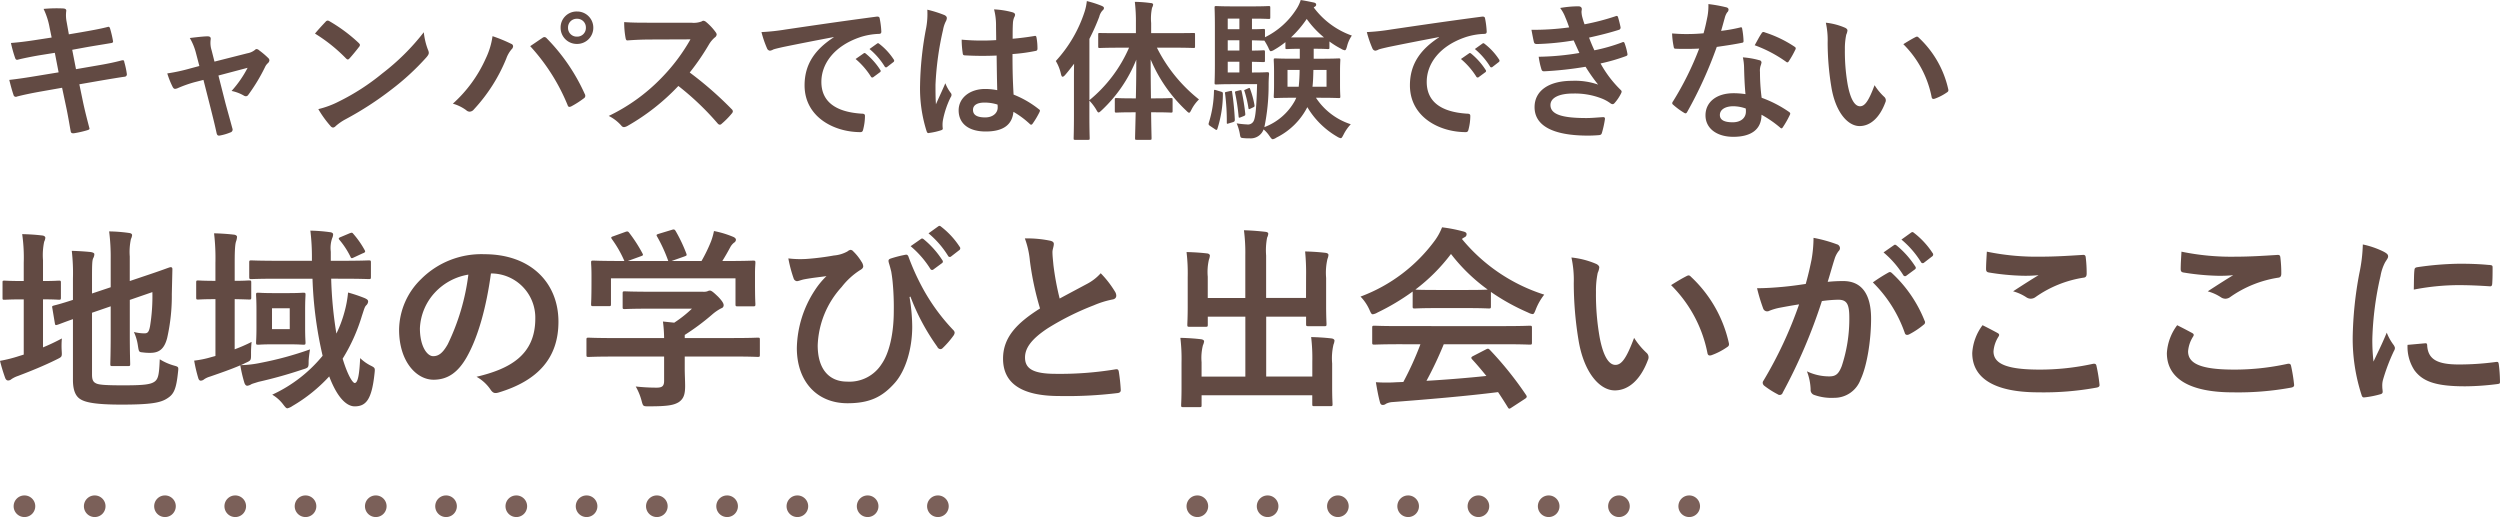
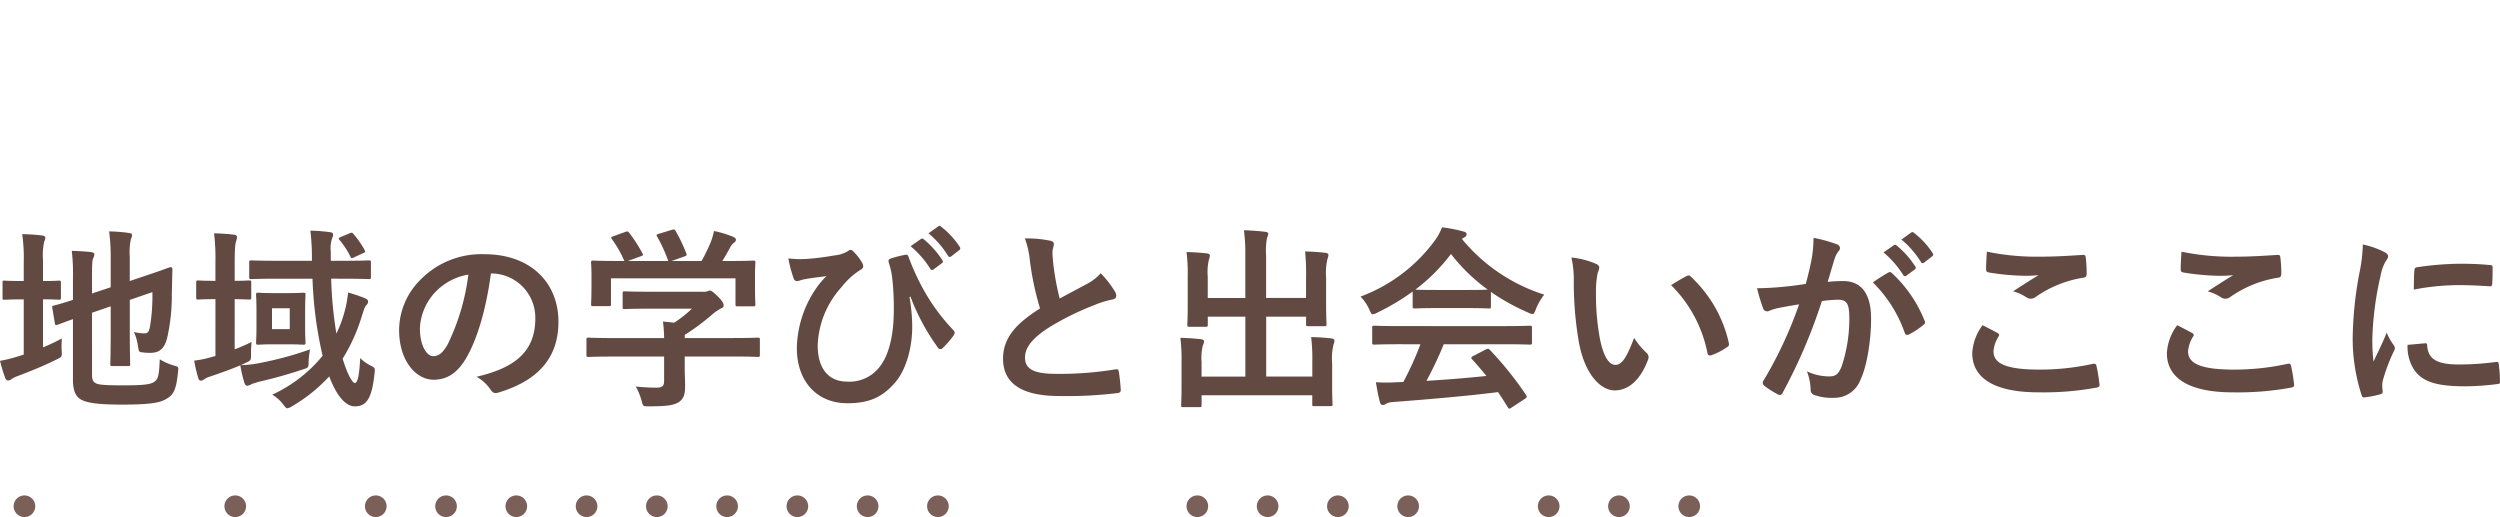
<svg xmlns="http://www.w3.org/2000/svg" width="462.528" height="95.66" viewBox="0 0 462.528 95.66">
  <g id="h1" transform="translate(-200.476 -260.34)">
    <g id="txt">
      <path id="パス_731832" data-name="パス 731832" d="M18.5-14.8l3.456-1.188v5.076c0,3.6-.072,5.328-.072,5.58,0,.36.036.4.4.4h2.88c.36,0,.4-.036.4-.4,0-.216-.072-1.98-.072-5.58v-6.264l4.176-1.44a34.3,34.3,0,0,1-.432,6.3c-.216,1.152-.468,1.332-1.08,1.332a8.42,8.42,0,0,1-1.908-.252A8.979,8.979,0,0,1,27-8.64c.18,1.116.18,1.116.972,1.188A8.488,8.488,0,0,0,29.3-7.38c1.548,0,2.556-.648,3.1-2.736a35.211,35.211,0,0,0,.864-8.136l.108-4.608c0-.288-.144-.4-.4-.36s-1.332.5-4.716,1.62l-2.772.936V-25.2a11.278,11.278,0,0,1,.216-3.24,2.032,2.032,0,0,0,.216-.72c0-.216-.216-.36-.576-.4a28.684,28.684,0,0,0-3.672-.288,37.329,37.329,0,0,1,.288,5.112v5.22L18.5-18.36v-3.1c0-2.268.036-3.06.216-3.42a1.619,1.619,0,0,0,.216-.756c0-.18-.216-.324-.72-.4q-1.62-.162-3.456-.216a36.4,36.4,0,0,1,.216,5.112v3.96c-2.3.756-3.24.972-3.528,1.044-.324.108-.36.108-.288.468l.468,2.808c.072.36.108.4.468.288.288-.072,1.044-.4,2.88-1.044V-2.376c0,1.944.5,3.024,1.368,3.564.9.576,2.7,1.008,7.6,1.008,5.58,0,7.308-.36,8.532-1.188,1.188-.756,1.62-1.728,1.944-4.86.108-.936.108-.936-.792-1.188a10.2,10.2,0,0,1-2.592-1.152c-.108,2.844-.288,3.564-.864,4.068-.72.576-1.908.756-5.8.756-3.564,0-4.68-.108-5.184-.4-.5-.252-.684-.684-.684-1.62ZM9.432-17.28c2.052,0,2.736.072,2.952.072.324,0,.36-.036.36-.4V-20.34c0-.36-.036-.4-.36-.4-.216,0-.9.072-2.952.072v-3.852a12.072,12.072,0,0,1,.216-3.42,2.032,2.032,0,0,0,.216-.72c0-.216-.216-.4-.576-.432-1.188-.144-2.3-.216-3.708-.252a30.485,30.485,0,0,1,.288,5.292v3.384H5.58c-2.34,0-3.06-.072-3.276-.072-.36,0-.36.036-.36.4V-17.6c0,.36,0,.4.36.4.216,0,.936-.072,3.276-.072h.288V-7.056L5.04-6.8a25.853,25.853,0,0,1-3.564.9,31.563,31.563,0,0,0,.972,3.2c.144.324.324.432.54.432A.939.939,0,0,0,3.6-2.52,5.069,5.069,0,0,1,4.788-3.1C7.164-4,9.72-5.04,11.952-6.156c1.008-.5,1.008-.468.936-1.656a15.139,15.139,0,0,1,.036-2.232A37.775,37.775,0,0,1,9.432-8.388Zm55.3-3.816c3.528,0,4.752.072,4.968.072.36,0,.4-.036.4-.432v-2.628c0-.36-.036-.4-.4-.4-.216,0-1.44.072-4.968.072H62.676V-26.1a5.568,5.568,0,0,1,.252-2.484,1.771,1.771,0,0,0,.18-.72c0-.18-.18-.36-.576-.4a31.539,31.539,0,0,0-3.636-.288,40.315,40.315,0,0,1,.288,5.148v.432h-6.3c-3.492,0-4.68-.072-4.9-.072-.36,0-.4.036-.4.4v2.628c0,.4.036.432.4.432.216,0,1.4-.072,4.9-.072h6.408A72.983,72.983,0,0,0,61.164-6.84,26.182,26.182,0,0,1,51.84.36,6.936,6.936,0,0,1,53.892,2.2c.36.468.54.684.756.684a2.731,2.731,0,0,0,.936-.432,29.242,29.242,0,0,0,6.8-5.472C63.9.972,65.628,2.52,67.1,2.52c2.124,0,3.168-1.3,3.672-6.12.108-1.008.108-1.008-.828-1.476a7.936,7.936,0,0,1-1.836-1.332C67.968-3.348,67.68-1.8,67.1-1.8c-.324,0-1.224-1.188-2.232-4.5a32.867,32.867,0,0,0,3.564-7.92c.4-1.188.5-1.656.792-1.944a1.068,1.068,0,0,0,.36-.684c0-.324-.18-.432-.612-.648a28.29,28.29,0,0,0-3.1-1.044,20.661,20.661,0,0,1-.684,3.672,22.107,22.107,0,0,1-1.476,3.924A74.8,74.8,0,0,1,62.748-21.1Zm-19.836,3.78c1.836.036,2.448.072,2.664.072.36,0,.4-.036.4-.4v-2.7c0-.4-.036-.432-.4-.432-.216,0-.828.072-2.664.072v-3.384c0-2.664.108-3.564.288-4a2.8,2.8,0,0,0,.144-.756c0-.18-.216-.36-.54-.4-1.26-.144-2.376-.216-3.708-.252a39.553,39.553,0,0,1,.252,5.472V-20.7c-2.268,0-2.952-.072-3.2-.072-.324,0-.36.036-.36.432v2.7c0,.36.036.4.36.4.216,0,.9-.072,3.132-.072h.072V-6.8l-.792.216A18.61,18.61,0,0,1,37.4-5.94,27.148,27.148,0,0,0,38.16-2.7c.108.36.288.468.468.468a1.021,1.021,0,0,0,.612-.252,3.773,3.773,0,0,1,1.08-.5c1.872-.648,3.852-1.332,5.616-2.088a25.58,25.58,0,0,0,.756,3.24c.144.4.324.54.54.54a1.8,1.8,0,0,0,.756-.288c.216-.108.648-.216,1.3-.432a83.224,83.224,0,0,0,8.208-2.3c1.08-.324,1.08-.36,1.08-1.548.036-.72.144-1.44.252-2.16a61.718,61.718,0,0,1-9.108,2.484,19.761,19.761,0,0,1-3.708.432,9.206,9.206,0,0,0,.864-.4c1.044-.468,1.044-.468,1.044-1.656A20.59,20.59,0,0,1,48.024-9.4a29.526,29.526,0,0,1-3.132,1.368Zm7.128-1.116c-1.944,0-2.52-.072-2.772-.072-.36,0-.4.036-.4.4,0,.216.072.936.072,2.772v3.24c0,1.872-.072,2.556-.072,2.808,0,.36.036.4.4.4.252,0,.828-.072,2.772-.072h2.808c1.944,0,2.52.072,2.736.072.4,0,.432-.036.432-.4,0-.216-.072-.936-.072-2.808v-3.24c0-1.836.072-2.556.072-2.772,0-.36-.036-.4-.432-.4-.216,0-.792.072-2.736.072Zm3.06,6.66H51.8v-3.852H55.08Zm9.5-17.064c-.468.18-.54.288-.288.576a15.087,15.087,0,0,1,1.98,3.024c.18.4.216.432.72.18l1.548-.72c.5-.18.576-.288.4-.612a16.8,16.8,0,0,0-2.052-2.952c-.252-.288-.252-.324-.684-.18Zm27.864,6.768a8.177,8.177,0,0,1,8.064,8.352c0,6.8-4.788,9.324-10.872,10.764A7.635,7.635,0,0,1,92.16-.684c.468.72.792.864,1.548.648,7.308-2.2,11.088-6.408,11.088-13.1,0-7.164-5.076-12.492-13.716-12.492a15.754,15.754,0,0,0-11.7,4.608,13.264,13.264,0,0,0-4.068,9.36c0,5.868,3.2,9.252,6.372,9.252,2.7,0,4.572-1.44,6.12-4.14,2.16-3.78,3.672-9.4,4.5-15.516Zm-4.32.216A41.132,41.132,0,0,1,84.312-8.964c-.972,1.728-1.764,2.2-2.7,2.2-1.116,0-2.448-1.836-2.448-5.148a10.366,10.366,0,0,1,2.808-6.66A10.842,10.842,0,0,1,88.128-21.852ZM124.344-6.7v4.5c0,1.008-.4,1.26-1.4,1.26a35.024,35.024,0,0,1-3.852-.216,10.858,10.858,0,0,1,1.08,2.628c.288,1.08.288,1.044,1.4,1.044,3.456,0,4.572-.216,5.508-.792.864-.612,1.152-1.4,1.152-2.952,0-.936-.072-2.268-.072-3.132V-6.7h9c3.2,0,4.284.072,4.5.072.36,0,.4-.036.4-.4V-9.792c0-.36-.036-.4-.4-.4-.216,0-1.3.072-4.5.072h-9v-.576a42.646,42.646,0,0,0,5.04-3.744,8.614,8.614,0,0,1,1.728-1.188.574.574,0,0,0,.432-.576c0-.324-.288-.792-1.008-1.548-.9-.864-1.26-1.152-1.548-1.152a1.173,1.173,0,0,0-.468.144,2.258,2.258,0,0,1-.864.072h-9.756c-3.312,0-4.464-.072-4.644-.072-.36,0-.4.036-.4.4v2.52c0,.324.036.36.4.36.18,0,1.332-.072,4.644-.072h7.776a22.53,22.53,0,0,1-3.276,2.592l-2.088-.216a26.028,26.028,0,0,1,.216,3.06h-9.468c-3.2,0-4.284-.072-4.5-.072-.36,0-.4.036-.4.4V-7.02c0,.36.036.4.4.4.216,0,1.3-.072,4.5-.072Zm-9.4-22.248c-.432.144-.468.216-.252.54a20.892,20.892,0,0,1,2.3,4.032h-.972c-3.348,0-4.536-.072-4.752-.072-.4,0-.432.036-.432.4,0,.252.072.9.072,2.232v1.332c0,3.24-.072,3.816-.072,4.068,0,.36.036.4.432.4h2.844c.36,0,.4-.036.4-.4v-4.752h23.04v4.752c0,.4.036.432.4.432H140.8c.4,0,.432-.036.432-.432,0-.216-.072-.792-.072-4.032V-22.1c0-1.044.072-1.728.072-1.944,0-.36-.036-.4-.432-.4-.216,0-1.4.072-4.752.072h-.936c.54-.864.972-1.62,1.476-2.556a2.71,2.71,0,0,1,.684-.828.678.678,0,0,0,.36-.54c0-.216-.18-.4-.5-.54a18.084,18.084,0,0,0-3.564-1.08,11.923,11.923,0,0,1-.54,1.908,28.45,28.45,0,0,1-1.764,3.636h-5.544l2.34-.828c.5-.18.5-.216.4-.54a28.1,28.1,0,0,0-1.98-4.176c-.18-.288-.288-.36-.72-.216l-2.376.72c-.432.144-.54.18-.324.54a27.844,27.844,0,0,1,2.052,4.5h-7.488l2.376-.864c.5-.18.5-.216.324-.576a27.064,27.064,0,0,0-2.412-3.744c-.216-.288-.324-.36-.792-.18Zm54.972,11.16A40.292,40.292,0,0,0,174.888-8.5a.675.675,0,0,0,.576.432.552.552,0,0,0,.4-.18,16.23,16.23,0,0,0,1.98-2.268,1.131,1.131,0,0,0,.252-.576.7.7,0,0,0-.216-.468,36.51,36.51,0,0,1-5.9-8.172,43.679,43.679,0,0,1-2.412-5.4c-.072-.252-.252-.468-.54-.4a21.151,21.151,0,0,0-2.7.684c-.54.18-.54.36-.36.972.18.576.288,1.044.4,1.476.072.432.18,1.116.252,1.872a49.092,49.092,0,0,1,.216,5.4c0,4.284-.864,7.812-2.232,9.792a7.052,7.052,0,0,1-6.444,3.276c-3.1,0-5.4-2.088-5.4-6.7a16.857,16.857,0,0,1,4.428-10.8,13.5,13.5,0,0,1,3.42-3.132c.4-.216.576-.432.576-.72a1.745,1.745,0,0,0-.324-.828,9.266,9.266,0,0,0-1.512-1.908.739.739,0,0,0-.5-.288,1.2,1.2,0,0,0-.576.288,6.2,6.2,0,0,1-2.52.756,47.121,47.121,0,0,1-4.716.612,18.244,18.244,0,0,1-3.708-.072,24.383,24.383,0,0,0,.972,3.672.724.724,0,0,0,.612.54c.288,0,.828-.252,1.44-.36,1.584-.288,2.844-.4,4.032-.576a14.747,14.747,0,0,0-2.16,2.628A20.165,20.165,0,0,0,148.9-8.28c0,6.228,3.744,10.224,9.36,10.224,4.1,0,6.444-1.152,8.748-3.744,2.052-2.3,3.24-6.408,3.24-10.4a34.164,34.164,0,0,0-.5-5.508Zm.036-9.324a17.863,17.863,0,0,1,3.636,4.176.376.376,0,0,0,.612.108l1.512-1.116a.363.363,0,0,0,.108-.576,16.569,16.569,0,0,0-3.42-3.852c-.216-.18-.36-.216-.54-.072Zm3.312-2.376a17.03,17.03,0,0,1,3.6,4.14.369.369,0,0,0,.612.108l1.44-1.116a.416.416,0,0,0,.108-.648,15.034,15.034,0,0,0-3.42-3.708c-.216-.18-.324-.216-.54-.072Zm17.82.936a16.108,16.108,0,0,1,.936,4.176,54.635,54.635,0,0,0,1.872,8.784c-4.212,2.664-6.84,5.292-6.84,9.288,0,4.68,3.6,6.912,10.4,6.912a76.93,76.93,0,0,0,10.728-.54c.432-.036.684-.216.648-.612a31.784,31.784,0,0,0-.36-3.348c-.072-.432-.252-.5-.648-.432a62.872,62.872,0,0,1-10.98.828c-4.14,0-5.724-.9-5.724-3.024,0-1.692,1.116-3.384,4.248-5.436a50.1,50.1,0,0,1,8.46-4.212,17.275,17.275,0,0,1,3.456-1.08c.5-.072.72-.36.72-.72a1.458,1.458,0,0,0-.252-.756,18.486,18.486,0,0,0-2.628-3.384,8.9,8.9,0,0,1-2.484,1.944c-2.016,1.08-3.312,1.764-5.112,2.736a50.616,50.616,0,0,1-1.152-6.192c-.072-.828-.18-1.692-.18-2.412,0-.5.252-1.008.252-1.512,0-.288-.216-.468-.648-.576A20.835,20.835,0,0,0,191.088-28.548Zm52.02,11.016h-7.38V-25.38a12.363,12.363,0,0,1,.18-3.312,2.032,2.032,0,0,0,.216-.72c0-.216-.216-.324-.54-.36-1.26-.144-2.592-.252-3.96-.288a32.57,32.57,0,0,1,.252,4.644v7.884h-6.948v-3.924a10.164,10.164,0,0,1,.216-3.168,3.007,3.007,0,0,0,.18-.72c0-.216-.18-.4-.54-.432-1.224-.144-2.412-.216-3.78-.252a33.43,33.43,0,0,1,.216,4.608v5.4c0,2.16-.072,3.168-.072,3.42,0,.36.036.4.4.4h2.988c.36,0,.4-.036.4-.4v-1.476h6.948V-2.988h-8.1V-5.652a9.472,9.472,0,0,1,.252-3.132,2.389,2.389,0,0,0,.216-.72c0-.216-.252-.36-.612-.4-1.224-.144-2.412-.216-3.78-.252a32.316,32.316,0,0,1,.216,4.536V-.864c0,2.016-.072,2.916-.072,3.168,0,.324.036.36.432.36h2.952c.36,0,.4-.036.4-.36V.468H244.26V2.124c0,.324.036.36.4.36h2.952c.36,0,.4-.036.4-.36,0-.216-.072-1.152-.072-3.168V-5.4a11.177,11.177,0,0,1,.252-3.528,2.35,2.35,0,0,0,.18-.72c0-.18-.216-.36-.54-.4-1.224-.144-2.412-.216-3.78-.252a32.567,32.567,0,0,1,.216,4.572v2.736h-8.532V-14.076h7.38v1.332c0,.4.036.432.432.432h2.988c.324,0,.36-.036.36-.432,0-.216-.072-1.26-.072-3.42V-21.24a11.176,11.176,0,0,1,.252-3.528,2.35,2.35,0,0,0,.18-.72c0-.216-.216-.36-.576-.4-1.26-.144-2.412-.216-3.744-.252a40.781,40.781,0,0,1,.18,4.572Zm21.168,8.568a58.158,58.158,0,0,1-3.168,6.984c-.4,0-.792.036-1.152.036a28.542,28.542,0,0,1-3.924,0c.216,1.26.432,2.52.756,3.708.072.324.252.5.5.5a.908.908,0,0,0,.612-.216,3.2,3.2,0,0,1,1.3-.324c6.12-.468,13.464-1.08,19.44-1.836.576.864,1.188,1.8,1.8,2.808.108.18.18.252.288.252s.216-.072.432-.216l2.484-1.62c.36-.252.36-.4.18-.684a63.533,63.533,0,0,0-6.7-8.352c-.252-.252-.36-.288-.756-.072l-2.3,1.188c-.432.216-.468.36-.216.648.972,1.044,1.8,2.052,2.628,3.06-3.42.36-7.344.684-11.088.9a67.406,67.406,0,0,0,3.2-6.768H279.72c3.384,0,4.536.072,4.752.072.4,0,.432-.036.432-.4v-2.7c0-.36-.036-.4-.432-.4-.216,0-1.368.072-4.752.072H260.532c-3.384,0-4.536-.072-4.752-.072-.4,0-.432.036-.432.4v2.7c0,.36.036.4.432.4.216,0,1.368-.072,4.752-.072Zm-1.44-7.02c0,.36.036.4.4.4.216,0,1.188-.072,4.068-.072h5.544c2.88,0,3.852.072,4.068.072.36,0,.4-.036.4-.4v-2.664a39.662,39.662,0,0,0,6.876,3.816,2.476,2.476,0,0,0,.828.288c.252,0,.36-.252.612-.9a10.692,10.692,0,0,1,1.548-2.7,32.419,32.419,0,0,1-15.228-10.3,3.064,3.064,0,0,1,.5-.324.593.593,0,0,0,.36-.576c0-.252-.216-.4-.648-.5a27.591,27.591,0,0,0-3.888-.756,10.737,10.737,0,0,1-1.26,2.34,30.049,30.049,0,0,1-13.824,10.476,8.417,8.417,0,0,1,1.62,2.376c.288.648.4.9.648.9a2.359,2.359,0,0,0,.864-.324,42.1,42.1,0,0,0,6.516-3.888Zm4.464-3.024c-2.628,0-3.636-.036-3.96-.072a33.593,33.593,0,0,0,6.588-6.588,32.8,32.8,0,0,0,6.8,6.588c-.4.036-1.476.072-3.888.072Zm24.912-6.012a19.3,19.3,0,0,1,.432,4.716,65.267,65.267,0,0,0,.864,10.476c.972,6.084,3.924,9.4,6.732,9.4,2.52,0,4.752-1.944,6.12-5.616a1.1,1.1,0,0,0-.252-1.332,13.761,13.761,0,0,1-2.3-2.772c-1.4,3.744-2.3,5-3.456,5-1.512,0-2.448-2.448-2.952-5.292a45.339,45.339,0,0,1-.648-8.208,16.177,16.177,0,0,1,.324-3.528,3.134,3.134,0,0,0,.288-1.008c0-.252-.252-.5-.576-.648A15.582,15.582,0,0,0,292.212-25.02Zm18.432,5.112a24.256,24.256,0,0,1,6.732,12.564c.072.432.324.54.756.4a12.217,12.217,0,0,0,2.808-1.44c.288-.18.5-.324.4-.792a23.8,23.8,0,0,0-7.056-12.312.554.554,0,0,0-.4-.216,1.068,1.068,0,0,0-.4.144C312.912-21.276,312.012-20.772,310.644-19.908Zm39.312-6.048a17.863,17.863,0,0,1,3.636,4.176.376.376,0,0,0,.612.108l1.512-1.116a.363.363,0,0,0,.108-.576,16.569,16.569,0,0,0-3.42-3.852c-.216-.18-.36-.216-.54-.072Zm3.312-2.376a17.031,17.031,0,0,1,3.6,4.14.369.369,0,0,0,.612.108l1.44-1.116a.416.416,0,0,0,.108-.648,15.035,15.035,0,0,0-3.42-3.708c-.216-.18-.324-.216-.54-.072Zm-17.712,8.208c-1.4.216-2.736.4-4.248.54-1.584.144-3.168.252-4.752.252a32.889,32.889,0,0,0,1.116,3.708.789.789,0,0,0,1.152.468,10.579,10.579,0,0,1,1.98-.576c.972-.18,2.124-.4,3.528-.612a75.909,75.909,0,0,1-6.588,14.112.67.67,0,0,0-.144.4.741.741,0,0,0,.288.54A16.371,16.371,0,0,0,330.372.288a.59.59,0,0,0,.936-.324,99.423,99.423,0,0,0,7.236-16.92,23.847,23.847,0,0,1,3.024-.252c1.584,0,2.052.792,2.052,3.312a27.8,27.8,0,0,1-1.4,8.964c-.576,1.476-1.116,1.908-2.3,1.908a9.58,9.58,0,0,1-4.14-.936,10.287,10.287,0,0,1,.684,3.348A.961.961,0,0,0,337.1.4a9.54,9.54,0,0,0,3.744.54,5.153,5.153,0,0,0,4.86-3.384c1.224-2.592,1.944-7.38,1.944-11.268,0-4.608-1.8-6.948-5.148-6.948a27.509,27.509,0,0,0-2.88.144c.468-1.512.828-2.844,1.3-4.32a4.555,4.555,0,0,1,.72-1.368.75.75,0,0,0,.252-.54.758.758,0,0,0-.576-.72A26.349,26.349,0,0,0,337-28.656a24.5,24.5,0,0,1-.36,4C336.384-23.436,336.132-22.176,335.556-20.124Zm12.42-.288a24.37,24.37,0,0,1,5.9,9.324c.108.432.468.468.828.288a14.692,14.692,0,0,0,2.7-1.8.515.515,0,0,0,.144-.72,24.093,24.093,0,0,0-5.976-8.748c-.252-.252-.432-.324-.684-.18A30.528,30.528,0,0,0,347.976-20.412Zm20.3,7.92a9.5,9.5,0,0,0-1.908,5.148c0,4.68,4.14,7.272,12.2,7.272A54.287,54.287,0,0,0,389.3-.936c.432-.072.648-.216.612-.54A30.1,30.1,0,0,0,389.34-5c-.072-.324-.252-.432-.756-.324a45.8,45.8,0,0,1-9.756,1.044c-6.192,0-8.532-1.116-8.532-3.384a5.916,5.916,0,0,1,.936-2.736c.18-.288.144-.468-.18-.648C370.116-11.556,369.216-12.024,368.28-12.492Zm.792-13.608c-.072,1.3-.144,2.34-.144,3.2,0,.432.144.576.468.648a44.933,44.933,0,0,0,6.3.612,24.755,24.755,0,0,0,2.952-.108c-1.26.756-2.844,1.764-4.716,2.988a8.6,8.6,0,0,1,2.52,1.152,1.512,1.512,0,0,0,.756.216,1.534,1.534,0,0,0,.9-.324,20.974,20.974,0,0,1,8.82-3.564c.432-.036.612-.252.612-.756a23.7,23.7,0,0,0-.18-3.06c-.036-.288-.18-.432-.54-.4-2.3.144-5,.324-7.632.324A45.416,45.416,0,0,1,369.072-26.1ZM404.28-12.492a9.5,9.5,0,0,0-1.908,5.148c0,4.68,4.14,7.272,12.2,7.272A54.287,54.287,0,0,0,425.3-.936c.432-.072.648-.216.612-.54A30.1,30.1,0,0,0,425.34-5c-.072-.324-.252-.432-.756-.324a45.8,45.8,0,0,1-9.756,1.044c-6.192,0-8.532-1.116-8.532-3.384a5.916,5.916,0,0,1,.936-2.736c.18-.288.144-.468-.18-.648C406.116-11.556,405.216-12.024,404.28-12.492Zm.792-13.608c-.072,1.3-.144,2.34-.144,3.2,0,.432.144.576.468.648a44.933,44.933,0,0,0,6.3.612,24.755,24.755,0,0,0,2.952-.108c-1.26.756-2.844,1.764-4.716,2.988a8.6,8.6,0,0,1,2.52,1.152,1.512,1.512,0,0,0,.756.216,1.534,1.534,0,0,0,.9-.324,20.974,20.974,0,0,1,8.82-3.564c.432-.036.612-.252.612-.756a23.7,23.7,0,0,0-.18-3.06c-.036-.288-.18-.432-.54-.4-2.3.144-5,.324-7.632.324A45.416,45.416,0,0,1,405.072-26.1Zm33.552-1.332a29.046,29.046,0,0,1-.648,5.364,68.724,68.724,0,0,0-1.224,11.808A33.748,33.748,0,0,0,438.408.468c.072.252.216.432.468.4a17.869,17.869,0,0,0,2.952-.576c.324-.072.468-.216.468-.468,0-.288-.072-.576-.072-1.008a4.088,4.088,0,0,1,.108-1.116,35.2,35.2,0,0,1,2.052-5.436,1,1,0,0,0,.18-.576,1.434,1.434,0,0,0-.252-.54,9.345,9.345,0,0,1-1.26-2.268C442.008-8.6,441.36-7.416,440.6-5.76a34.713,34.713,0,0,1-.216-4.212A58.333,58.333,0,0,1,441.9-21.6a8.5,8.5,0,0,1,.864-2.556c.468-.72.54-.828.54-1.08,0-.324-.216-.54-.828-.864A15.933,15.933,0,0,0,438.624-27.432ZM446.9-8.856a7.931,7.931,0,0,0,1.26,4.68c1.548,2.124,4.032,2.988,9.36,2.988a48.335,48.335,0,0,0,5.868-.4c.612-.072.612-.108.612-.54a26.672,26.672,0,0,0-.216-3.1c-.072-.468-.144-.5-.5-.468a51.6,51.6,0,0,1-6.876.468c-3.924,0-5.652-.9-5.868-3.384,0-.4-.072-.576-.36-.54Zm1.152-10.224a44.012,44.012,0,0,1,8.172-.828c1.836,0,3.708.072,5.868.216.324.036.432-.108.468-.432.072-1.008.072-1.98.072-3.06,0-.36-.072-.432-.828-.468-1.512-.144-3.168-.216-5.328-.216a57.477,57.477,0,0,0-7.812.648c-.36.072-.468.18-.5.612C448.092-22,448.092-21.1,448.056-19.08Z" transform="translate(199 333)" fill="#624a43" />
-       <path id="パス_731833" data-name="パス 731833" d="M11.032-16.716l-2.548.392c-1.932.308-3.472.5-4.984.616a23.757,23.757,0,0,0,.784,2.8c.112.28.252.364.532.28.756-.2,2.632-.588,4.172-.84l2.632-.42.7,3.612L8.4-9.632c-2.016.336-3.5.56-5.208.756.224.9.5,1.96.784,2.772A.439.439,0,0,0,4.62-5.8c1.064-.28,2.632-.616,4.536-.952l3.808-.672.7,3.3c.392,1.792.7,3.752.9,4.788.028.224.2.364.56.336A19.044,19.044,0,0,0,17.668.42c.252-.084.392-.168.364-.308-.364-1.4-.84-3.192-1.232-5.068l-.644-3.108,3.864-.672c1.988-.336,3.668-.616,4.508-.728a.442.442,0,0,0,.42-.476,15.708,15.708,0,0,0-.476-2.24c-.028-.28-.112-.392-.476-.308-1.036.28-2.408.588-4.4.924l-4.06.7-.7-3.584L17.3-14.9c1.4-.252,3.388-.56,4.676-.784.28-.028.42-.112.42-.308a19.3,19.3,0,0,0-.56-2.408c-.056-.2-.168-.308-.308-.308-1.456.392-3.416.728-5.012,1.008l-2.3.392-.42-2.352a6.092,6.092,0,0,1-.056-2.016c0-.28-.2-.392-.56-.42a26.341,26.341,0,0,0-3.64.084,13.519,13.519,0,0,1,1.12,3.5Zm28.084,7.84L40.432-3.7c.392,1.568.784,3.108,1.12,4.676.112.476.336.5.7.42A9.47,9.47,0,0,0,44.1.84a.545.545,0,0,0,.364-.756c-.42-1.568-.812-2.94-1.288-4.7L41.888-9.688l5.4-1.428a20.213,20.213,0,0,1-2.968,4.284,7.484,7.484,0,0,1,2.24.84.8.8,0,0,0,.42.14A.53.53,0,0,0,47.4-6.1a33.213,33.213,0,0,0,3.164-5.264,2.154,2.154,0,0,1,.448-.588.816.816,0,0,0,.308-.56.628.628,0,0,0-.224-.42,15.109,15.109,0,0,0-1.652-1.4.882.882,0,0,0-.476-.252.484.484,0,0,0-.336.168,3.084,3.084,0,0,1-1.4.616l-6.076,1.54-.532-2.1a4.567,4.567,0,0,1-.168-2.016c.056-.392-.14-.56-.588-.56-.728,0-2.128.168-3.276.308A10.661,10.661,0,0,1,37.744-13.8l.616,2.352L36.68-11a33.419,33.419,0,0,1-4.256.924,15.7,15.7,0,0,0,.98,2.464c.14.28.28.392.476.392a1.537,1.537,0,0,0,.5-.14,22.726,22.726,0,0,1,3.08-1.092Zm20.636-8.568a29.639,29.639,0,0,1,5.712,4.564c.14.14.252.224.364.224s.2-.084.336-.224c.392-.42,1.316-1.54,1.736-2.1a.6.6,0,0,0,.168-.364c0-.112-.084-.224-.252-.392a29.2,29.2,0,0,0-5.348-3.976.746.746,0,0,0-.364-.14.525.525,0,0,0-.392.224C61.18-19.068,60.368-18.2,59.752-17.444Zm.616,13.972a19.4,19.4,0,0,0,2.24,3.108.726.726,0,0,0,.476.308.774.774,0,0,0,.5-.28,9.665,9.665,0,0,1,1.876-1.288A60.2,60.2,0,0,0,73.92-7.112a45.766,45.766,0,0,0,6.44-5.936c.308-.364.448-.588.448-.84a1.369,1.369,0,0,0-.14-.532,12.5,12.5,0,0,1-.784-3.276,42.066,42.066,0,0,1-7.672,7.616,41.5,41.5,0,0,1-8.064,5.208A16.868,16.868,0,0,1,60.368-3.472ZM85.26-4.48a7.768,7.768,0,0,1,2.464,1.2.942.942,0,0,0,.644.28,1.055,1.055,0,0,0,.784-.42,30.852,30.852,0,0,0,5.992-9.408,5.366,5.366,0,0,1,.98-1.708.831.831,0,0,0,.28-.56.481.481,0,0,0-.336-.448A27.676,27.676,0,0,0,92.6-16.968a14,14,0,0,1-1.26,4.144A24.8,24.8,0,0,1,85.26-4.48ZM99.568-15.12a36.611,36.611,0,0,1,6.916,10.892c.112.364.308.42.672.252A16.929,16.929,0,0,0,109.48-5.46a.542.542,0,0,0,.28-.448.7.7,0,0,0-.112-.392,35.191,35.191,0,0,0-7.028-10.276.571.571,0,0,0-.42-.224.667.667,0,0,0-.392.168C101.332-16.324,100.576-15.792,99.568-15.12Zm8.652-6.412a2.953,2.953,0,0,0-3.024,3,2.988,2.988,0,0,0,3.024,3,2.988,2.988,0,0,0,3.024-3A2.988,2.988,0,0,0,108.22-21.532Zm0,1.344a1.6,1.6,0,0,1,1.652,1.652,1.6,1.6,0,0,1-1.652,1.652,1.6,1.6,0,0,1-1.652-1.652A1.6,1.6,0,0,1,108.22-20.188Zm13.468.728c-1.82,0-3.22,0-4.732-.112a16.313,16.313,0,0,0,.252,2.912c.056.308.14.5.364.476,1.512-.112,2.968-.168,4.424-.168l7.224-.028a34.345,34.345,0,0,1-5.264,7.028,34.012,34.012,0,0,1-9.856,7.14,7.671,7.671,0,0,1,2.352,1.82.626.626,0,0,0,.476.252,1.773,1.773,0,0,0,.644-.224,40.284,40.284,0,0,0,9.408-7.392,50.967,50.967,0,0,1,7.28,6.944.575.575,0,0,0,.392.224.484.484,0,0,0,.336-.168,15,15,0,0,0,1.876-1.9.693.693,0,0,0,.2-.42.637.637,0,0,0-.224-.392,65.834,65.834,0,0,0-7.756-6.776,44.185,44.185,0,0,0,3.584-5.236,5.128,5.128,0,0,1,1.036-1.232.773.773,0,0,0,.364-.56.746.746,0,0,0-.14-.364,10.207,10.207,0,0,0-1.82-1.96.925.925,0,0,0-.476-.224.466.466,0,0,0-.308.112,4.112,4.112,0,0,1-1.932.252Zm34.02,2.716c-3.388,2.212-5.376,4.9-5.376,8.876,0,5.824,5.4,8.652,10.332,8.652.336,0,.448-.168.532-.588a9.96,9.96,0,0,0,.308-2.408c0-.308-.168-.42-.616-.42-4.872-.308-7.448-2.268-7.448-5.88,0-3.36,2.38-6.636,7.14-8.26A12.493,12.493,0,0,1,164-17.388c.364,0,.532-.084.532-.42a16,16,0,0,0-.308-2.464c-.028-.2-.168-.364-.588-.308-7.224.952-13.384,1.876-16.828,2.38a38.627,38.627,0,0,1-4.452.476,19.512,19.512,0,0,0,1.036,3.024.655.655,0,0,0,.532.42,1.635,1.635,0,0,0,.616-.224c.42-.14.7-.2,1.764-.448,3-.616,5.992-1.2,9.408-1.848Zm4.06,4A13.893,13.893,0,0,1,162.6-9.492a.293.293,0,0,0,.476.084l1.176-.868a.282.282,0,0,0,.084-.448,12.887,12.887,0,0,0-2.66-3c-.168-.14-.28-.168-.42-.056Zm2.576-1.848a13.246,13.246,0,0,1,2.8,3.22.287.287,0,0,0,.476.084l1.12-.868a.324.324,0,0,0,.084-.5,11.693,11.693,0,0,0-2.66-2.884c-.168-.14-.252-.168-.42-.056Zm23.632,7.616a11.685,11.685,0,0,0-2.24-.224c-2.828,0-4.9,1.652-4.9,3.948,0,2.408,1.792,3.92,5.012,3.92,3.3,0,4.9-1.288,5.124-3.64A16.628,16.628,0,0,1,192-.728a.387.387,0,0,0,.252.14.339.339,0,0,0,.252-.168,15.126,15.126,0,0,0,1.288-2.156c.14-.308.112-.392-.14-.56A18.324,18.324,0,0,0,189-6.16c-.14-2.408-.2-4.368-.2-7.5a31.552,31.552,0,0,0,4.312-.588c.2-.028.308-.168.308-.42a11.194,11.194,0,0,0-.168-1.988c-.056-.308-.112-.42-.448-.336-1.2.2-2.66.392-3.976.5,0-1.288,0-2.016.056-2.968a3.159,3.159,0,0,1,.224-.98,1.2,1.2,0,0,0,.168-.476c0-.252-.2-.392-.5-.476a15.587,15.587,0,0,0-3.388-.532,11.543,11.543,0,0,1,.364,2.744c0,1.036.028,1.932.028,2.94a40.505,40.505,0,0,1-6.384-.084,17.154,17.154,0,0,0,.2,2.548c.028.28.14.364.5.364a56.62,56.62,0,0,0,5.768.028C185.892-11.172,185.92-9.128,185.976-6.972Zm.056,2.66a3.943,3.943,0,0,1,.028.56c0,1.008-.9,1.82-2.3,1.82-1.652,0-2.268-.532-2.268-1.4s.784-1.344,2.1-1.344A7.8,7.8,0,0,1,186.032-4.312ZM173.04-21.868a14.09,14.09,0,0,1-.2,3.3A60.821,60.821,0,0,0,171.7-7.952a26.082,26.082,0,0,0,1.2,8.54c.14.392.252.42.56.336a11.726,11.726,0,0,0,2.1-.476c.252-.084.364-.168.336-.364a5.288,5.288,0,0,1,.028-1.484,16.6,16.6,0,0,1,1.428-4.256.813.813,0,0,0,.168-.448.6.6,0,0,0-.168-.392,7.446,7.446,0,0,1-.98-1.764c-.588,1.4-1.176,2.6-1.736,3.892-.084-1.176-.084-2.464-.084-3.584a55.6,55.6,0,0,1,1.4-10.192,5.683,5.683,0,0,1,.5-1.54,1.429,1.429,0,0,0,.2-.616c0-.224-.112-.392-.42-.56A21.863,21.863,0,0,0,173.04-21.868Zm37.324,7.028a25.894,25.894,0,0,1-7.336,9.716v-11.34a40.518,40.518,0,0,0,1.82-4.088,2.712,2.712,0,0,1,.56-1.12c.224-.2.308-.308.308-.5s-.14-.28-.448-.42a19.394,19.394,0,0,0-2.716-.868,9.666,9.666,0,0,1-.42,1.988,24.754,24.754,0,0,1-5.32,9.1,8,8,0,0,1,.952,2.408c.084.336.168.5.308.5s.308-.14.5-.364c.56-.644,1.092-1.344,1.624-2.044-.028,1.12-.028,2.24-.028,3.164v6.356c0,2.744-.056,4.088-.056,4.256,0,.28.028.308.28.308h2.38c.28,0,.308-.028.308-.308,0-.14-.056-1.512-.056-4.256V-5.04a9.1,9.1,0,0,1,1.26,1.652c.2.364.308.532.448.532s.308-.168.588-.42a26.2,26.2,0,0,0,6.384-9.352c0,2.492-.028,4.984-.084,7.168h-.532c-2.184,0-2.884-.056-3.052-.056-.28,0-.308.028-.308.308v2.044c0,.308.028.336.308.336.168,0,.868-.056,3.052-.056h.5c-.056,2.632-.112,4.508-.112,4.788s.028.308.336.308h2.408c.28,0,.308-.028.308-.308s-.056-2.128-.084-4.788h.616c2.184,0,2.884.056,3.052.056.28,0,.308-.028.308-.336V-5.208c0-.28-.028-.308-.308-.308-.168,0-.868.056-3.052.056h-.644c-.028-2.184-.056-4.676-.056-7.2a27.635,27.635,0,0,0,6.524,9.408c.28.28.448.448.588.448s.252-.2.448-.588A7.16,7.16,0,0,1,223.3-5.264a28.413,28.413,0,0,1-7.784-9.576h2.912c2.716,0,3.668.056,3.864.056.252,0,.28-.028.28-.308v-2.156c0-.308-.028-.308-.28-.308-.2,0-1.148.028-3.864.028h-3.976V-19.4a9.6,9.6,0,0,1,.168-2.828,1.463,1.463,0,0,0,.2-.588c0-.14-.168-.28-.448-.28a25.015,25.015,0,0,0-2.94-.224,30.955,30.955,0,0,1,.2,3.976v1.82H208.8c-2.744,0-3.668-.028-3.836-.028-.28,0-.308,0-.308.308v2.156c0,.28.028.308.308.308.168,0,1.092-.056,3.836-.056Zm34.272.2c1.792,0,2.3.056,2.492.056.28,0,.308-.028.308-.28v-1.12a15.451,15.451,0,0,0,2.156,1.344,1.872,1.872,0,0,0,.672.28c.2,0,.28-.224.42-.7a5.918,5.918,0,0,1,.9-2.016,15.005,15.005,0,0,1-7.056-5.208l.2-.14a.4.4,0,0,0,.252-.392c0-.2-.14-.28-.364-.364-.812-.168-1.6-.336-2.492-.476a6.815,6.815,0,0,1-.812,1.708,14.438,14.438,0,0,1-5.8,5.18V-18c0-.28-.028-.308-.308-.308-.14,0-.672.056-2.1.056v-1.96h.392c1.708,0,2.492.056,2.66.056.308,0,.336-.028.336-.28v-1.792c0-.28-.028-.308-.336-.308-.168,0-.952.056-2.66.056h-4.144c-1.876,0-2.576-.056-2.856-.056s-.308.028-.308.308c0,.168.056,1.232.056,3.444v7c0,2.24-.056,3.248-.056,3.444,0,.28.028.308.308.308s.98-.056,2.856-.056h4.7c-.112,4.228-.28,6.076-.616,6.776a1.174,1.174,0,0,1-1.26.672,15.583,15.583,0,0,1-1.9-.2,9.317,9.317,0,0,1,.56,1.82c.14.84.14.84.588.9a9.7,9.7,0,0,0,1.26.056A2.538,2.538,0,0,0,235.256.28a5.993,5.993,0,0,1,1.092,1.232c.28.392.42.588.616.588a1.777,1.777,0,0,0,.672-.308,12.772,12.772,0,0,0,5.712-5.628,15.385,15.385,0,0,0,5.516,5.46,2.031,2.031,0,0,0,.644.28c.2,0,.28-.168.532-.644a8.084,8.084,0,0,1,1.344-1.932,12.191,12.191,0,0,1-6.44-4.9h.84c2.352,0,3.164.056,3.36.056.28,0,.308-.028.308-.308,0-.168-.056-.728-.056-2.128v-2.464c0-1.4.056-1.932.056-2.128,0-.28-.028-.308-.308-.308-.2,0-1.008.056-3.36.056h-1.26v-1.848Zm-11.536,4.4v-1.988c1.428.028,1.96.056,2.1.056.28,0,.308-.028.308-.308v-1.54c0-.308-.028-.336-.308-.336-.14,0-.672.056-2.1.056v-1.9c1.428.028,1.96.056,2.1.056h.2a11.68,11.68,0,0,1,.728,1.288c.2.476.308.672.476.672a1.8,1.8,0,0,0,.644-.28,15.6,15.6,0,0,0,2.044-1.4v1.008c0,.252.028.28.308.28.14,0,.644-.056,2.352-.056V-12.8H240.8c-2.352,0-3.164-.056-3.36-.056-.28,0-.308.028-.308.308,0,.2.056.728.056,2.128v2.464c0,1.4-.056,1.932-.056,2.128,0,.28.028.308.308.308.2,0,1.008-.056,3.36-.056h.5l-.224.5A10.8,10.8,0,0,1,235.4-.14a38.273,38.273,0,0,0,.784-7.84c0-.56.028-1.288.084-1.96,0-.308-.056-.364-.336-.364-.168,0-.672.056-2.352.056Zm7.224-6.5a19.8,19.8,0,0,0,2.912-3.416,17.35,17.35,0,0,0,3.192,3.416ZM244.3-7.616c.112-.9.14-1.9.168-3.108H246.9v3.108Zm-2.38-3.108a30.5,30.5,0,0,1-.168,3.108H239.68v-3.108Zm-13.3.476v-1.988h2.156v1.988Zm0-8.008v-1.96h2.156v1.96Zm0,3.948v-1.9h2.156v1.9Zm-2.128,7.336c-.392-.112-.392-.112-.42.224a20.857,20.857,0,0,1-.952,5.8c-.084.308-.056.392.28.616l.84.56a.54.54,0,0,0,.308.14c.084,0,.112-.056.168-.224a21.383,21.383,0,0,0,1.008-6.412c0-.308-.028-.336-.392-.448Zm1.9.308c-.308.056-.308.112-.252.392a40.159,40.159,0,0,1,.308,5.292c0,.28.056.252.392.14l.756-.224c.308-.112.336-.224.336-.476a50.908,50.908,0,0,0-.5-5.068c-.028-.252-.056-.28-.42-.2Zm1.848-.14c-.308.084-.308.112-.252.364a36.922,36.922,0,0,1,.644,4.312c.028.308.084.28.392.168l.56-.224c.28-.112.308-.2.28-.448a37.649,37.649,0,0,0-.672-4.144c-.056-.252-.112-.224-.392-.168Zm1.652-.28c-.252.112-.252.084-.168.308a20.208,20.208,0,0,1,.728,3.108c.028.224.112.252.364.112l.532-.252c.224-.112.252-.168.224-.392a16.808,16.808,0,0,0-.812-3c-.056-.2-.112-.224-.364-.112Zm35.812-9.66c-3.388,2.212-5.376,4.9-5.376,8.876,0,5.824,5.4,8.652,10.332,8.652.336,0,.448-.168.532-.588a9.961,9.961,0,0,0,.308-2.408c0-.308-.168-.42-.616-.42-4.872-.308-7.448-2.268-7.448-5.88,0-3.36,2.38-6.636,7.14-8.26A12.493,12.493,0,0,1,276-17.388c.364,0,.532-.084.532-.42a16,16,0,0,0-.308-2.464c-.028-.2-.168-.364-.588-.308-7.224.952-13.384,1.876-16.828,2.38a38.626,38.626,0,0,1-4.452.476,19.512,19.512,0,0,0,1.036,3.024.655.655,0,0,0,.532.42,1.635,1.635,0,0,0,.616-.224c.42-.14.7-.2,1.764-.448,3-.616,5.992-1.2,9.408-1.848Zm4.06,4A13.894,13.894,0,0,1,274.6-9.492a.292.292,0,0,0,.476.084l1.176-.868a.282.282,0,0,0,.084-.448,12.887,12.887,0,0,0-2.66-3c-.168-.14-.28-.168-.42-.056Zm2.576-1.848a13.246,13.246,0,0,1,2.8,3.22.287.287,0,0,0,.476.084l1.12-.868a.324.324,0,0,0,.084-.5,11.693,11.693,0,0,0-2.66-2.884c-.168-.14-.252-.168-.42-.056Zm17.444-4a49.37,49.37,0,0,1-6.972.448c.168.9.364,1.932.448,2.24.056.28.224.392.56.392a48.488,48.488,0,0,0,6.8-.672c.364.784.784,1.736,1.064,2.324a48.826,48.826,0,0,1-7.532.7,14.125,14.125,0,0,0,.5,2.3c.084.28.2.392.5.392a66.145,66.145,0,0,0,7.672-.84,32.561,32.561,0,0,0,2.324,3.3,12.966,12.966,0,0,0-4.816-.7c-4.368,0-6.944,1.876-6.944,4.872,0,3.444,3.416,5.264,9.856,5.264q1.05,0,2.016-.084c.392-.028.5-.14.588-.42a18.2,18.2,0,0,0,.56-2.548c.028-.224-.056-.364-.336-.364-1.008.056-2.044.168-3.08.168-4.284,0-6.664-.588-6.664-2.408,0-1.316,1.54-2.128,4.172-2.128a13.632,13.632,0,0,1,5.264.9,7.049,7.049,0,0,1,1.652.9.744.744,0,0,0,.392.168c.168,0,.28-.084.448-.28a8.12,8.12,0,0,0,1.148-1.736c.14-.308.14-.42-.14-.672a20.879,20.879,0,0,1-3.668-4.844,34.462,34.462,0,0,0,4.732-1.372c.28-.112.28-.252.224-.5a10.615,10.615,0,0,0-.5-1.848c-.084-.252-.224-.308-.5-.168a32.884,32.884,0,0,1-5.1,1.456c-.364-.784-.728-1.652-.98-2.352,1.9-.42,3.612-.84,5.488-1.428a.428.428,0,0,0,.336-.5c-.112-.56-.308-1.344-.476-1.876-.084-.224-.224-.252-.476-.14a43.667,43.667,0,0,1-5.712,1.484c-.168-.476-.252-.728-.448-1.456a4.97,4.97,0,0,1-.112-.84c0-.168.056-.364.056-.532,0-.28-.224-.5-.616-.5a19.8,19.8,0,0,0-3.388.308,7.1,7.1,0,0,1,.98,1.792C291.4-19.712,291.564-19.236,291.788-18.592Zm32.62,12.348a14.43,14.43,0,0,0-2.212-.168c-3.164,0-5.18,1.652-5.18,4.088,0,2.408,2.072,3.976,5.152,3.976,3.192,0,5.208-1.288,5.208-4.088a20.827,20.827,0,0,1,3.416,2.352c.112.112.2.168.28.168s.168-.056.252-.2a17.228,17.228,0,0,0,1.288-2.268c.14-.28.112-.392-.168-.588a21.954,21.954,0,0,0-5.04-2.6,36.567,36.567,0,0,1-.308-4.76,2.909,2.909,0,0,1,.112-1.148,3.511,3.511,0,0,0,.168-.588.43.43,0,0,0-.392-.448,15.136,15.136,0,0,0-3.052-.532,9.835,9.835,0,0,1,.224,1.988C324.184-9.744,324.24-8.036,324.408-6.244Zm.056,2.66a3.223,3.223,0,0,1,.028.56c0,1.176-.924,1.988-2.436,1.988-1.6,0-2.38-.448-2.38-1.344,0-1.064,1.092-1.624,2.492-1.624A7.135,7.135,0,0,1,324.464-3.584ZM319.9-17.948c.252-.84.476-1.708.672-2.38a3.078,3.078,0,0,1,.448-1.036.69.69,0,0,0,.252-.532c0-.2-.168-.364-.448-.42a25.893,25.893,0,0,0-3.276-.588,10.837,10.837,0,0,1-.168,2.268c-.2,1.008-.392,1.96-.728,3.136-1.288.112-2.128.14-3.22.14-.812,0-1.456-.028-2.6-.112a14.628,14.628,0,0,0,.28,2.38c.056.364.112.448.392.448.7.028.924.028,1.54.028.868,0,1.736,0,2.8-.056A56.487,56.487,0,0,1,311-4.9a.536.536,0,0,0-.14.336c0,.112.056.2.2.308a13.292,13.292,0,0,0,1.932,1.428.776.776,0,0,0,.336.14c.112,0,.2-.084.308-.28a77.369,77.369,0,0,0,5.46-12.012c1.736-.252,3.108-.448,4.62-.756.224-.028.336-.084.336-.336a15.193,15.193,0,0,0-.252-2.268c-.056-.308-.168-.308-.42-.224A30.093,30.093,0,0,1,319.9-17.948Zm6.216,2.66a24.2,24.2,0,0,1,5.8,3.052.39.39,0,0,0,.252.112c.084,0,.168-.056.252-.2a17.034,17.034,0,0,0,1.176-2.072.668.668,0,0,0,.112-.336c0-.112-.084-.2-.252-.308a21.845,21.845,0,0,0-5.488-2.632.391.391,0,0,0-.588.2C327.012-16.968,326.592-16.128,326.116-15.288Zm13.16-4.172a15.009,15.009,0,0,1,.336,3.668,50.762,50.762,0,0,0,.672,8.148c.756,4.732,3.052,7.308,5.236,7.308,1.96,0,3.7-1.512,4.76-4.368a.857.857,0,0,0-.2-1.036A10.7,10.7,0,0,1,348.292-7.9C347.2-4.984,346.5-4,345.6-4c-1.176,0-1.9-1.9-2.3-4.116a35.261,35.261,0,0,1-.5-6.384,12.581,12.581,0,0,1,.252-2.744,2.438,2.438,0,0,0,.224-.784c0-.2-.2-.392-.448-.5A12.119,12.119,0,0,0,339.276-19.46Zm14.336,3.976a18.866,18.866,0,0,1,5.236,9.772c.056.336.252.42.588.308a9.5,9.5,0,0,0,2.184-1.12c.224-.14.392-.252.308-.616a18.515,18.515,0,0,0-5.488-9.576.431.431,0,0,0-.308-.168.831.831,0,0,0-.308.112C355.376-16.548,354.676-16.156,353.612-15.484Z" transform="translate(199 284)" fill="#624a43" />
    </g>
    <g id="boder">
      <g id="グループ_533" data-name="グループ 533">
        <path id="パス_731834" data-name="パス 731834" d="M2,0A2,2,0,1,1,0,2,2,2,0,0,1,2,0Z" transform="translate(203 352)" fill="#7b6059" />
-         <path id="パス_731835" data-name="パス 731835" d="M2,0A2,2,0,1,1,0,2,2,2,0,0,1,2,0Z" transform="translate(216 352)" fill="#7b6059" />
-         <path id="パス_731836" data-name="パス 731836" d="M2,0A2,2,0,1,1,0,2,2,2,0,0,1,2,0Z" transform="translate(229 352)" fill="#7b6059" />
        <path id="パス_731837" data-name="パス 731837" d="M2,0A2,2,0,1,1,0,2,2,2,0,0,1,2,0Z" transform="translate(242 352)" fill="#7b6059" />
-         <path id="パス_731838" data-name="パス 731838" d="M2,0A2,2,0,1,1,0,2,2,2,0,0,1,2,0Z" transform="translate(255 352)" fill="#7b6059" />
        <path id="パス_731839" data-name="パス 731839" d="M2,0A2,2,0,1,1,0,2,2,2,0,0,1,2,0Z" transform="translate(268 352)" fill="#7b6059" />
        <path id="パス_731840" data-name="パス 731840" d="M2,0A2,2,0,1,1,0,2,2,2,0,0,1,2,0Z" transform="translate(281 352)" fill="#7b6059" />
        <path id="パス_731841" data-name="パス 731841" d="M2,0A2,2,0,1,1,0,2,2,2,0,0,1,2,0Z" transform="translate(294 352)" fill="#7b6059" />
        <path id="パス_731842" data-name="パス 731842" d="M2,0A2,2,0,1,1,0,2,2,2,0,0,1,2,0Z" transform="translate(307 352)" fill="#7b6059" />
        <path id="パス_731843" data-name="パス 731843" d="M2,0A2,2,0,1,1,0,2,2,2,0,0,1,2,0Z" transform="translate(320 352)" fill="#7b6059" />
        <path id="パス_731844" data-name="パス 731844" d="M2,0A2,2,0,1,1,0,2,2,2,0,0,1,2,0Z" transform="translate(333 352)" fill="#7b6059" />
        <path id="パス_731845" data-name="パス 731845" d="M2,0A2,2,0,1,1,0,2,2,2,0,0,1,2,0Z" transform="translate(346 352)" fill="#7b6059" />
        <path id="パス_731846" data-name="パス 731846" d="M2,0A2,2,0,1,1,0,2,2,2,0,0,1,2,0Z" transform="translate(359 352)" fill="#7b6059" />
        <path id="パス_731847" data-name="パス 731847" d="M2,0A2,2,0,1,1,0,2,2,2,0,0,1,2,0Z" transform="translate(372 352)" fill="#7b6059" />
      </g>
      <g id="グループ_534" data-name="グループ 534">
        <path id="パス_731848" data-name="パス 731848" d="M2,0A2,2,0,1,1,0,2,2,2,0,0,1,2,0Z" transform="translate(420 352)" fill="#7b6059" />
        <path id="パス_731849" data-name="パス 731849" d="M2,0A2,2,0,1,1,0,2,2,2,0,0,1,2,0Z" transform="translate(433 352)" fill="#7b6059" />
        <path id="パス_731850" data-name="パス 731850" d="M2,0A2,2,0,1,1,0,2,2,2,0,0,1,2,0Z" transform="translate(446 352)" fill="#7b6059" />
        <path id="パス_731851" data-name="パス 731851" d="M2,0A2,2,0,1,1,0,2,2,2,0,0,1,2,0Z" transform="translate(459 352)" fill="#7b6059" />
-         <path id="パス_731852" data-name="パス 731852" d="M2,0A2,2,0,1,1,0,2,2,2,0,0,1,2,0Z" transform="translate(472 352)" fill="#7b6059" />
        <path id="パス_731853" data-name="パス 731853" d="M2,0A2,2,0,1,1,0,2,2,2,0,0,1,2,0Z" transform="translate(485 352)" fill="#7b6059" />
        <path id="パス_731854" data-name="パス 731854" d="M2,0A2,2,0,1,1,0,2,2,2,0,0,1,2,0Z" transform="translate(498 352)" fill="#7b6059" />
        <path id="パス_731855" data-name="パス 731855" d="M2,0A2,2,0,1,1,0,2,2,2,0,0,1,2,0Z" transform="translate(511 352)" fill="#7b6059" />
      </g>
    </g>
  </g>
</svg>